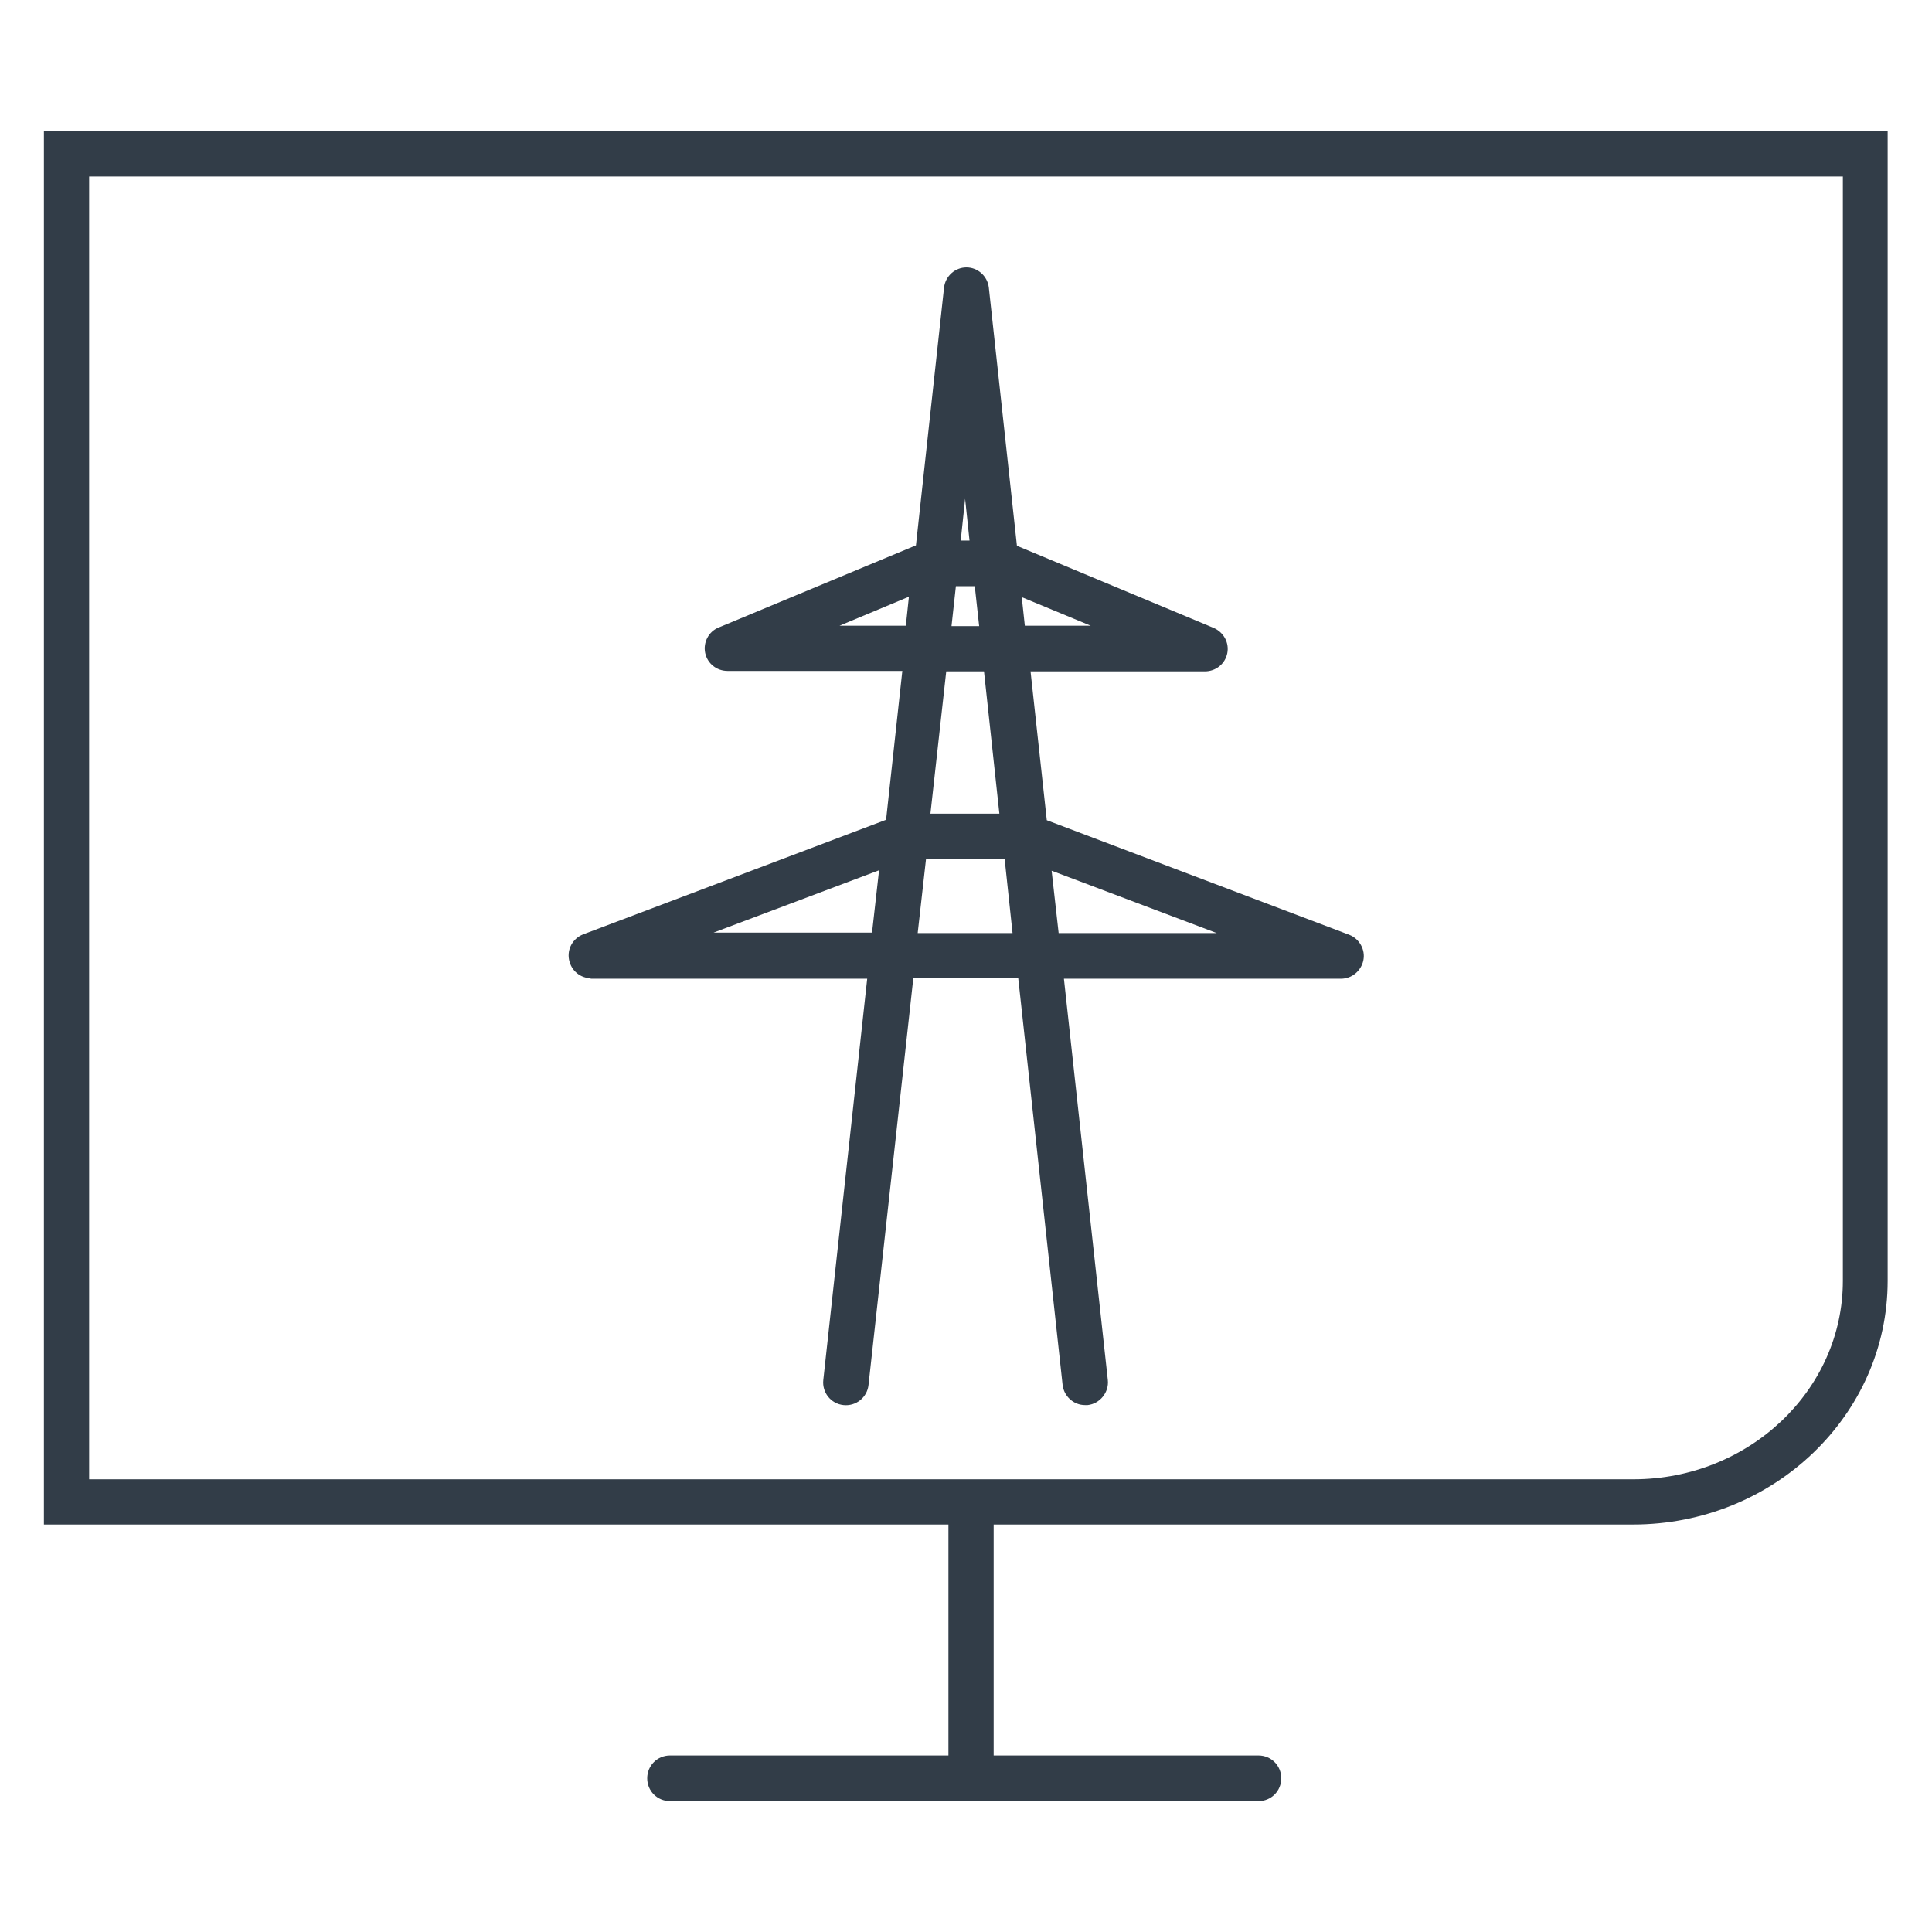
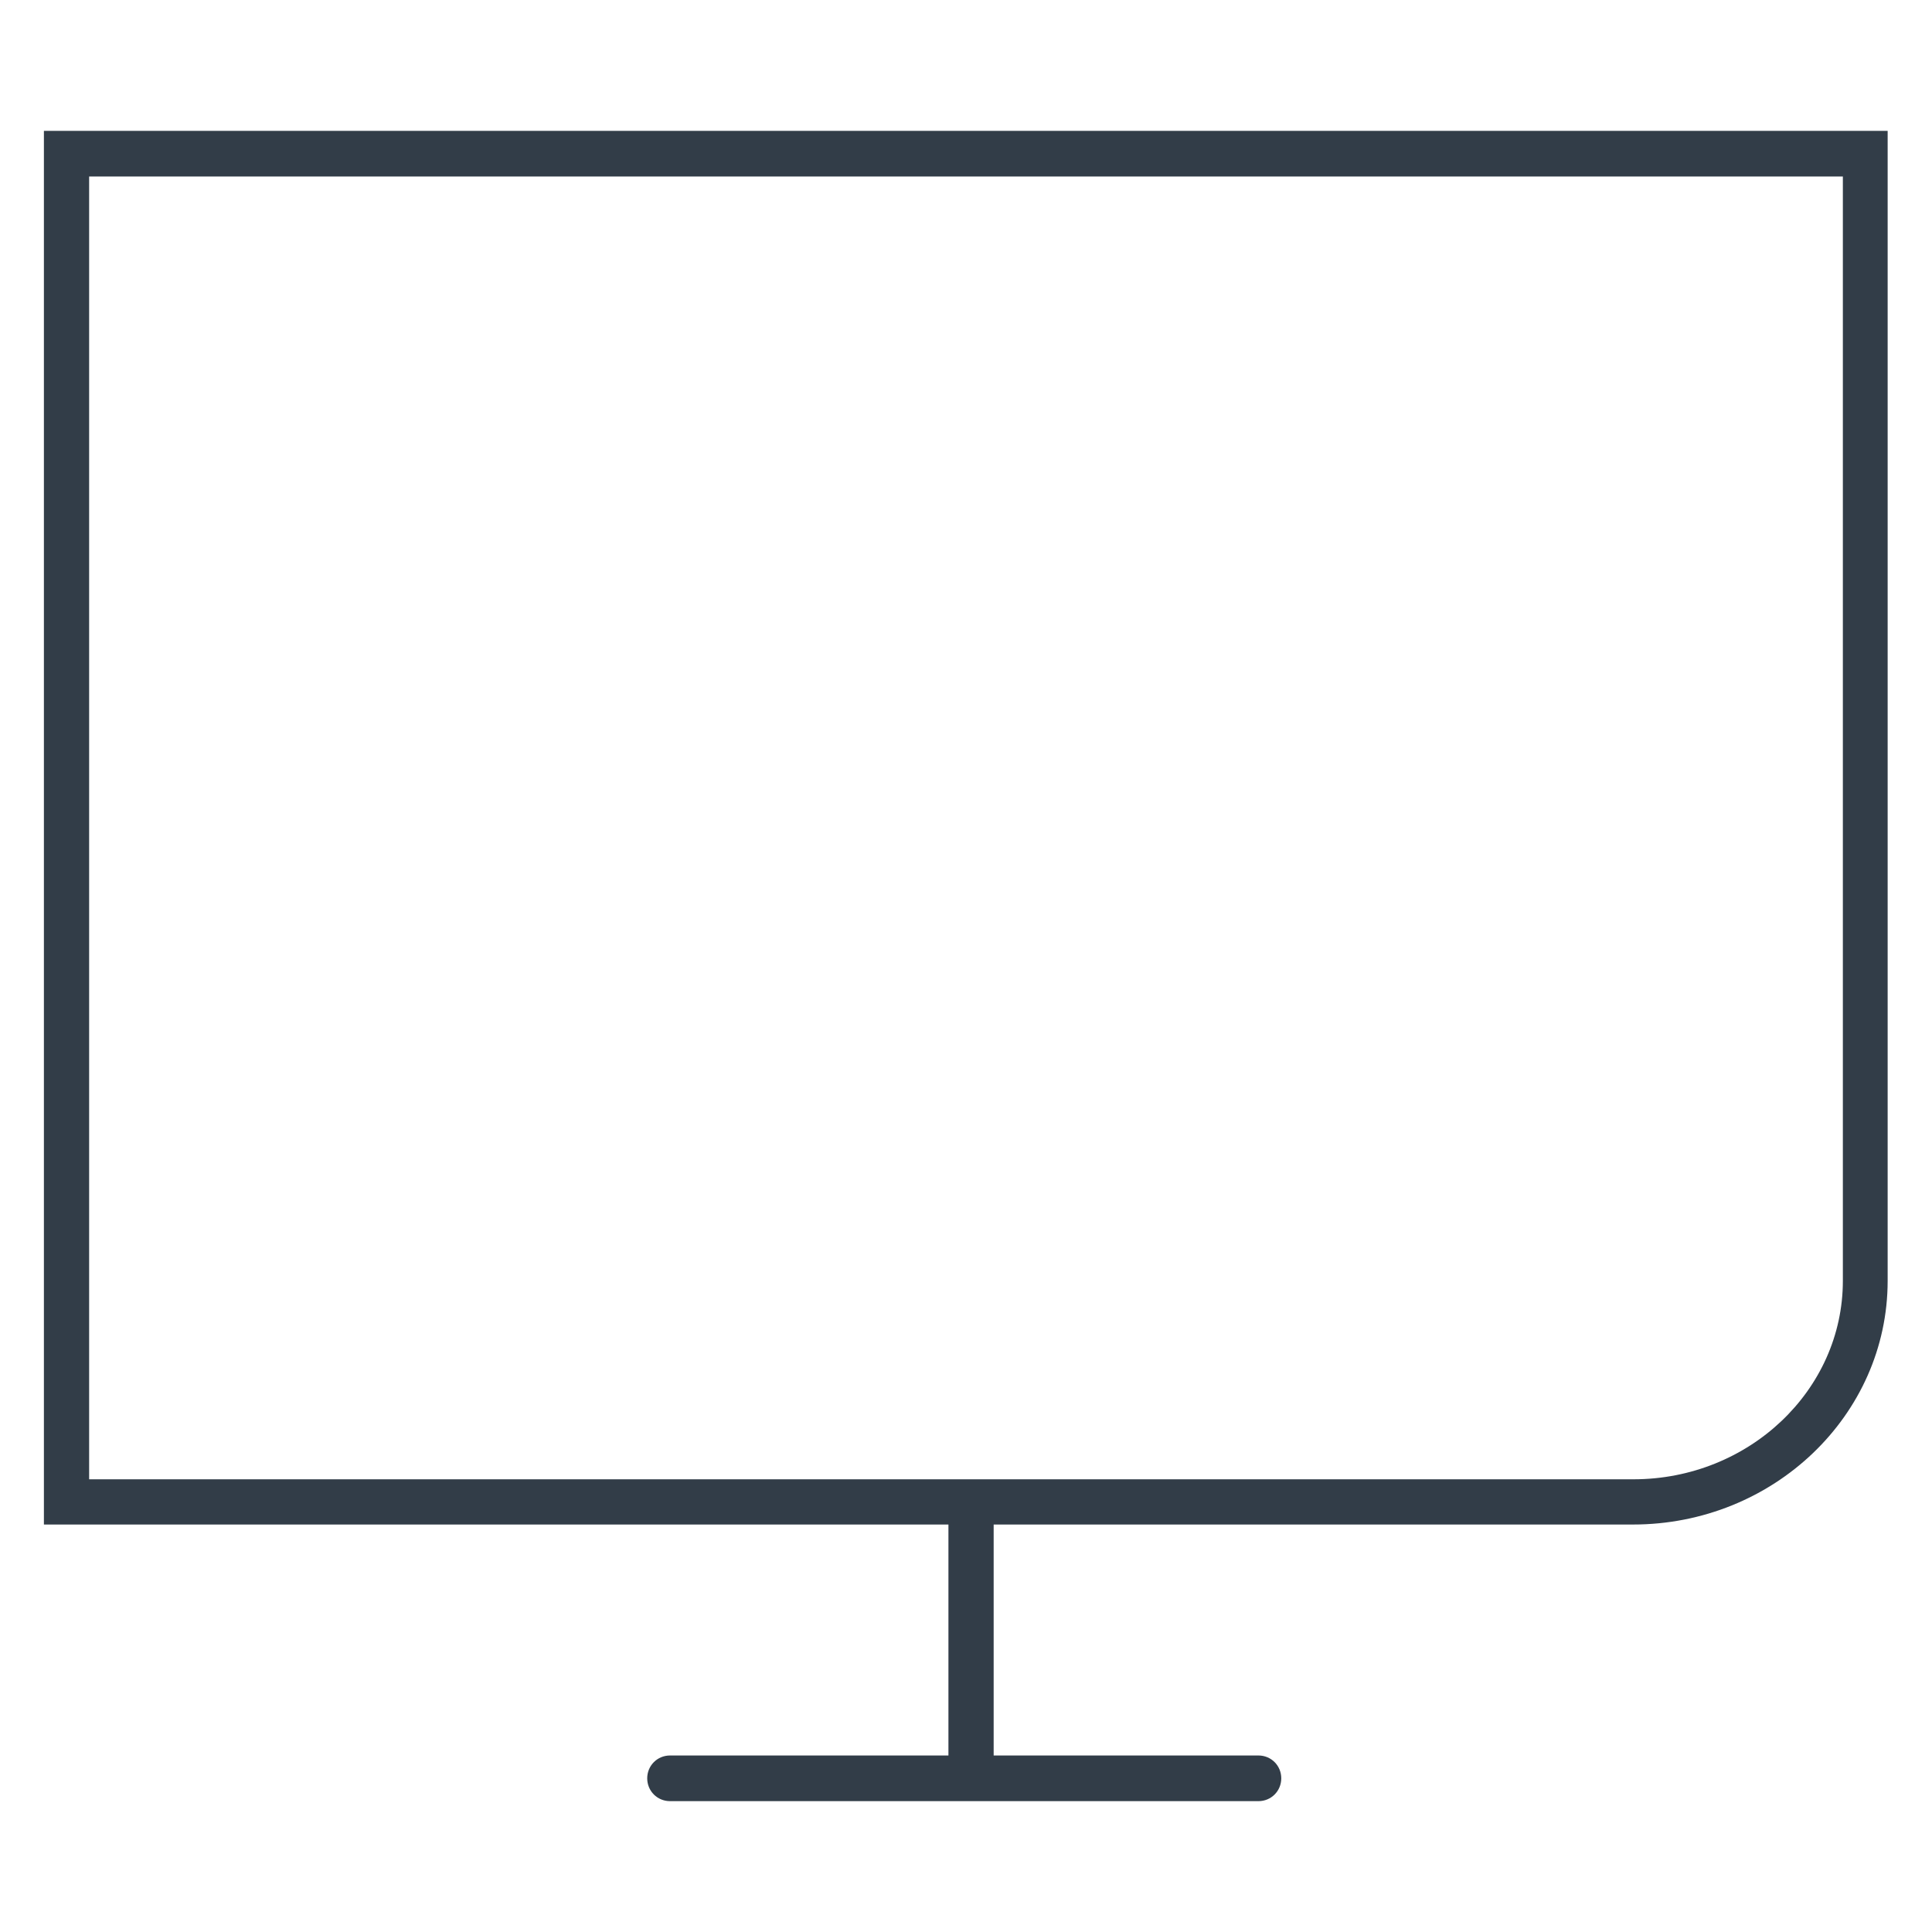
<svg xmlns="http://www.w3.org/2000/svg" id="Ebene_1" viewBox="0 0 44 44">
  <defs>
    <style>.cls-1{fill:#323d48;}</style>
  </defs>
  <path class="cls-1" d="m1,2.98v31.74h20.6v5.26h-6.34c-.29,0-.52.23-.52.52s.23.52.52.52h13.4c.29,0,.52-.23.52-.52s-.23-.52-.52-.52h-6.03v-5.26h14.56c3.2,0,5.8-2.49,5.8-5.55V2.98H1Zm40.97,26.19c0,2.49-2.14,4.52-4.77,4.52H2.03V4.02h39.94v25.16Z" />
-   <path class="cls-1" d="m13.43,22.29h6.32l-1,9.14c-.03.28.17.54.46.57.28.03.54-.17.57-.46l1.02-9.26h2.39l1.01,9.26c.03.26.25.46.51.46.02,0,.04,0,.06,0,.28-.03.49-.29.46-.57l-1-9.14h6.31c.25,0,.46-.18.51-.42s-.09-.49-.32-.58l-6.89-2.61-.37-3.39h3.97c.25,0,.46-.17.51-.41.05-.24-.08-.48-.31-.58l-4.48-1.87-.64-5.88c-.03-.26-.25-.46-.51-.46h0c-.26,0-.48.2-.51.46l-.64,5.87-4.49,1.87c-.23.09-.36.34-.31.58.05.24.26.41.51.41h3.98l-.37,3.39-6.9,2.61c-.23.09-.37.33-.32.58s.26.42.51.42Zm8.87-8.03h-.63l.1-.91h.43l.1.91Zm.11,1.03l.35,3.24h-1.57l.36-3.24h.86Zm-1.51,5.96l.19-1.69h1.79l.18,1.69h-2.16Zm6.81,0h-3.6l-.16-1.42,3.76,1.42Zm-2.87-7h-1.5l-.07-.65,1.57.65Zm-2.75-1.94h-.21l.1-.95.1.95Zm-2.97,1.94l1.58-.66-.07.66h-1.51Zm.9,5.57l-.16,1.42h-3.61l3.77-1.42Z" />
</svg>